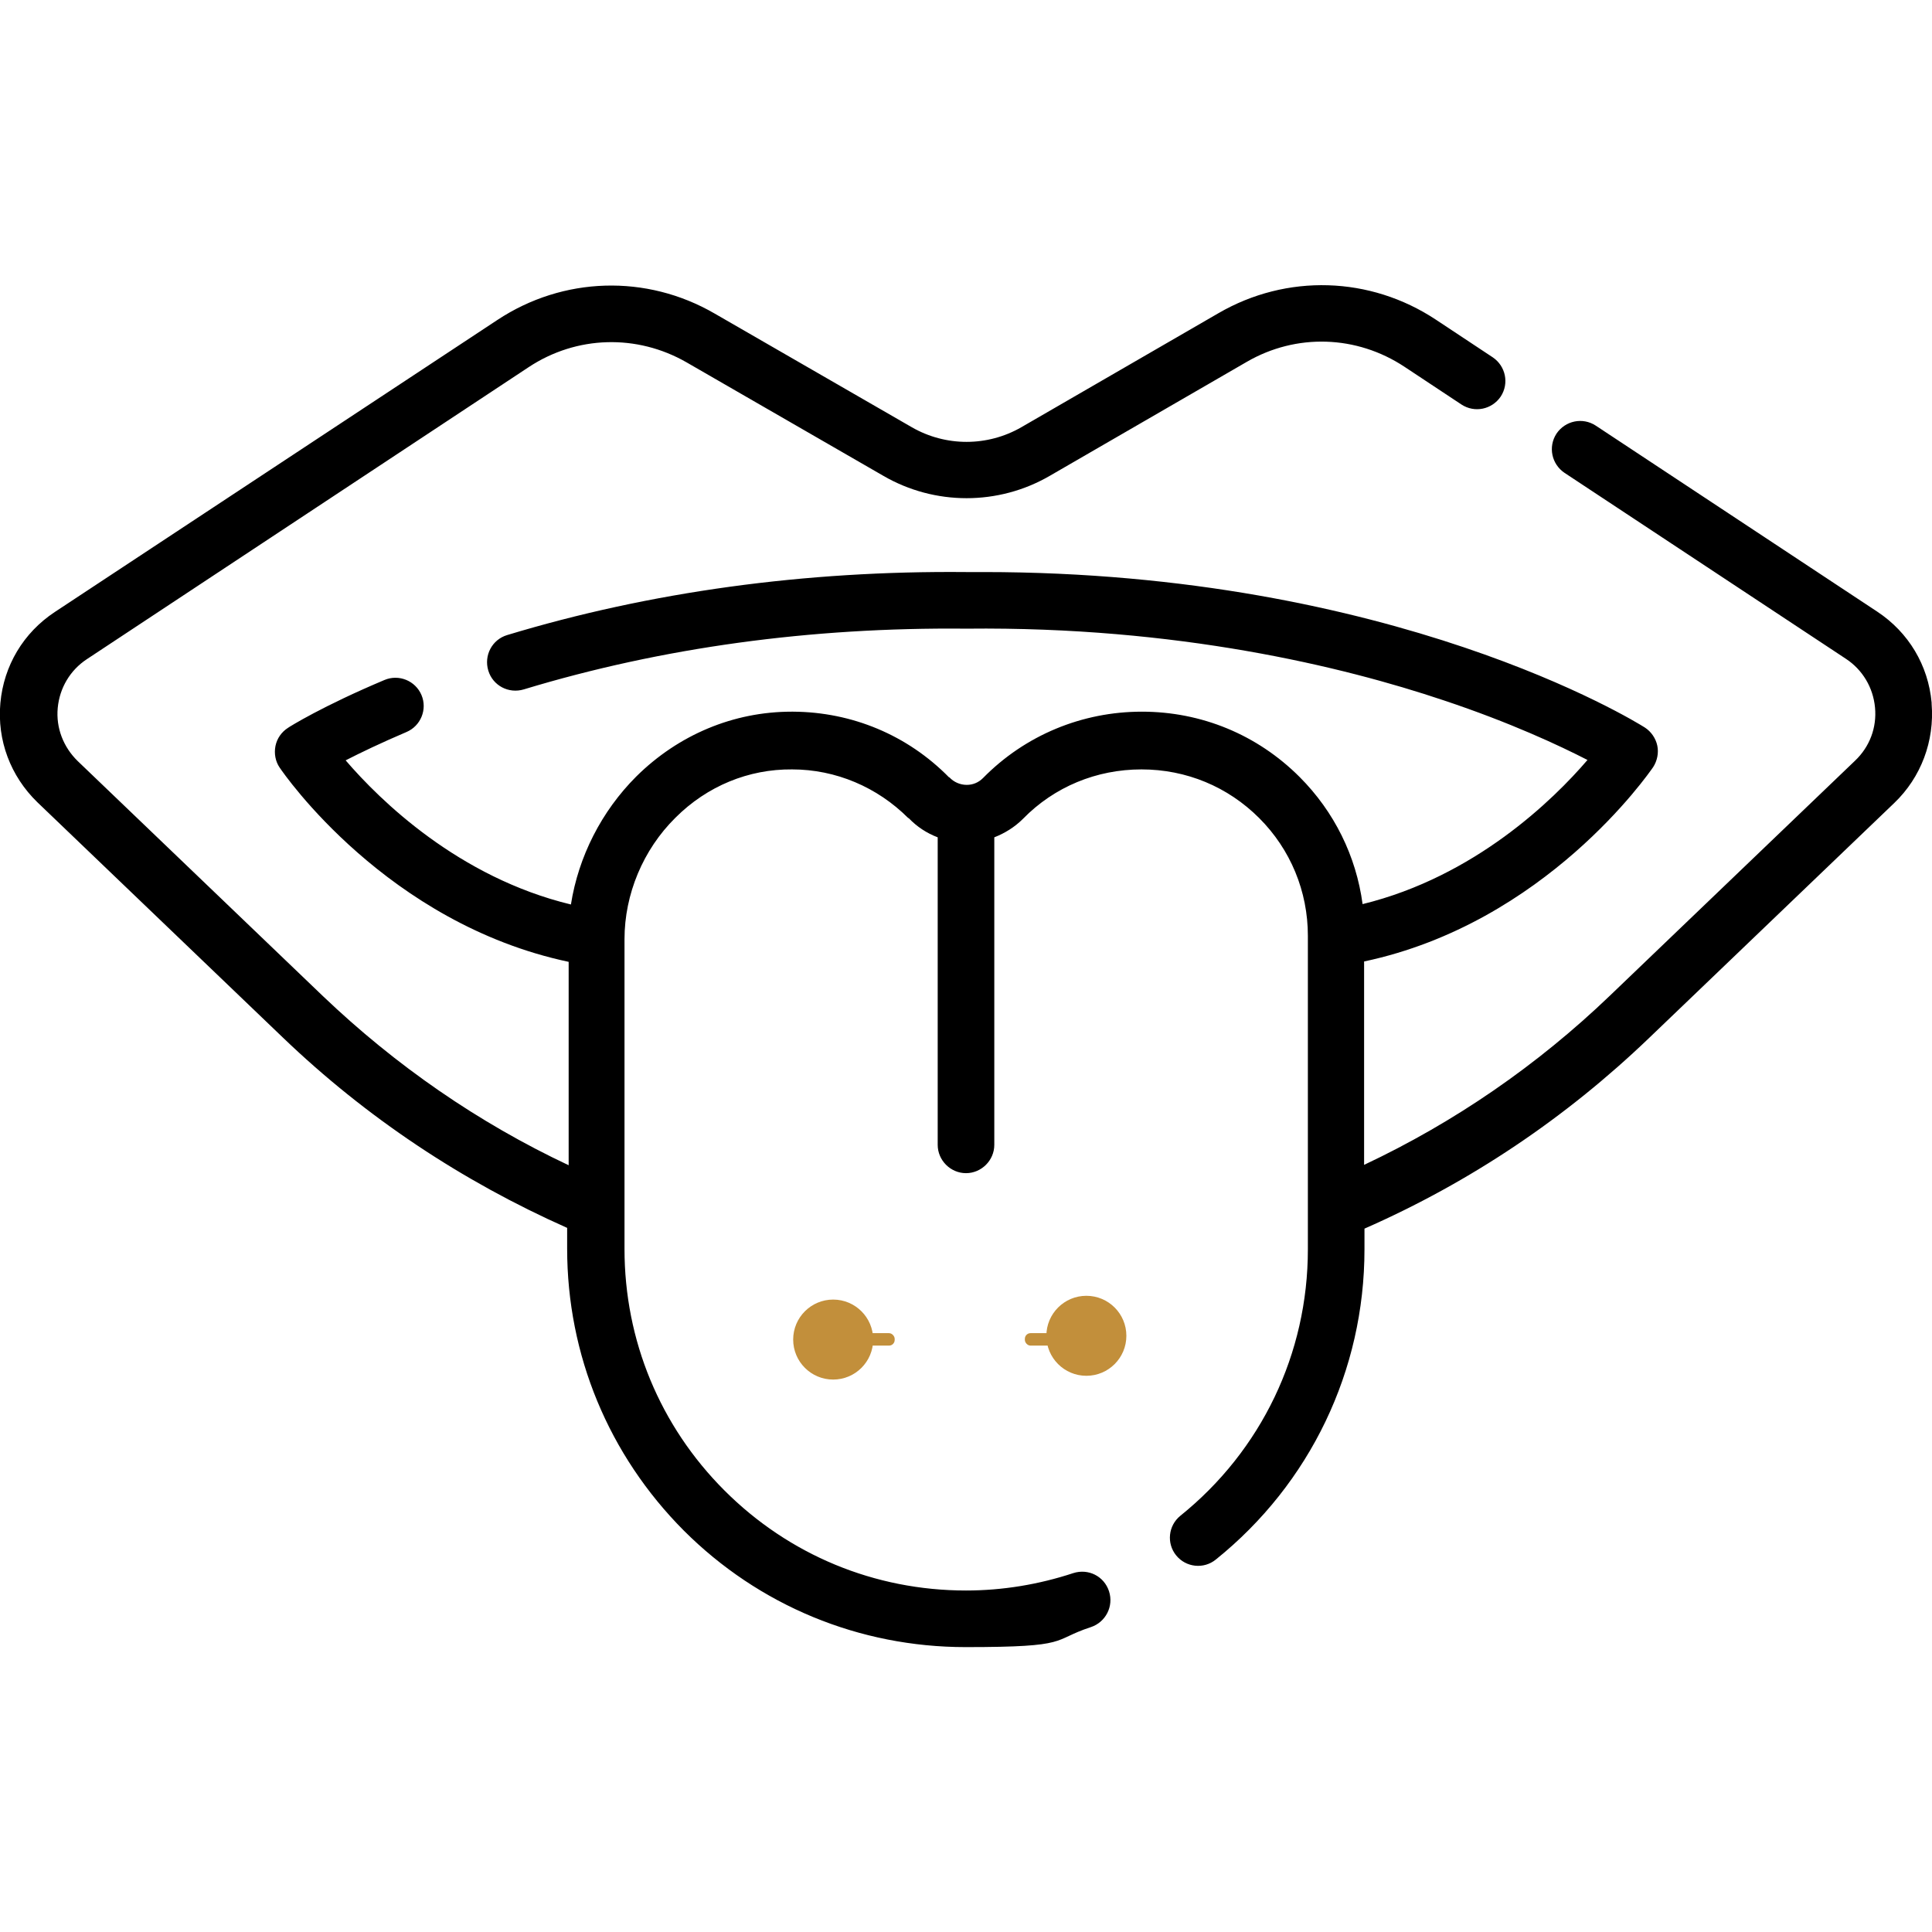
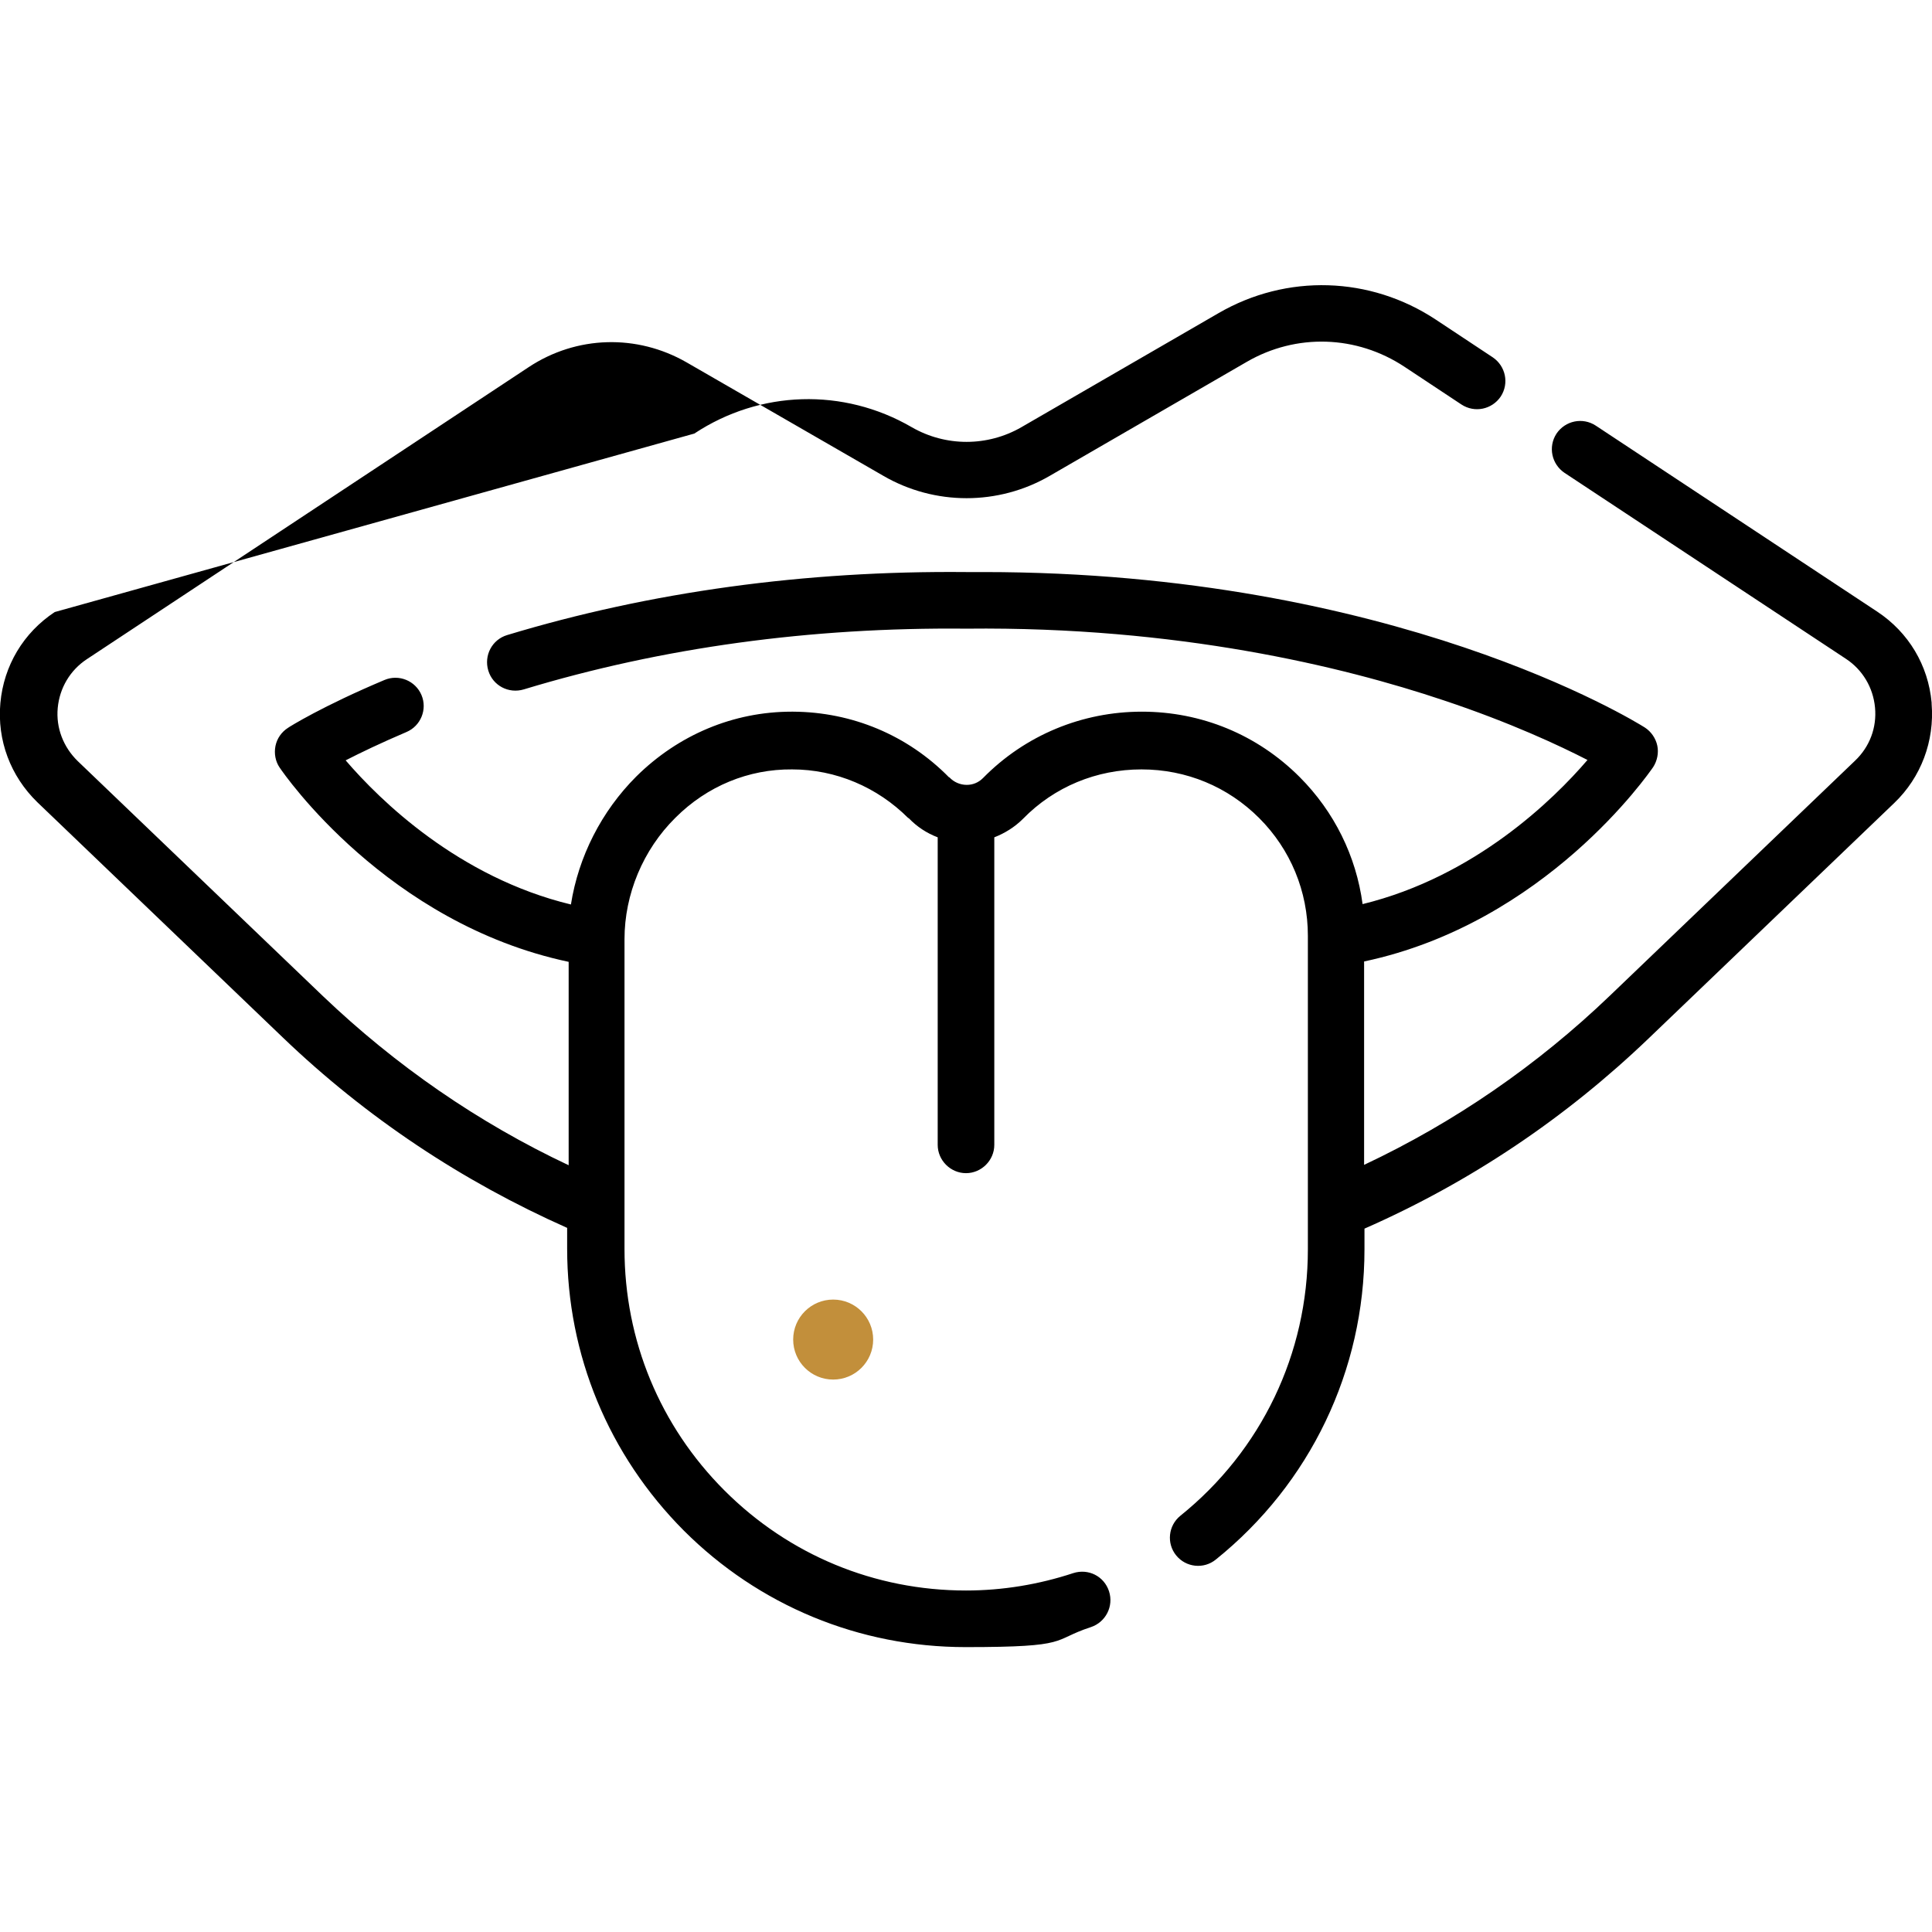
<svg xmlns="http://www.w3.org/2000/svg" viewBox="0 0 512 512" version="1.1" id="Capa_1">
  <defs>
    <style>
      .st0 {
        fill: #c28f3b;
      }
    </style>
  </defs>
-   <path d="M511.9,186.2c-.9-9.9-6.1-18.6-14.4-24.1l-74.6-49.3c-3.5-2.3-8.1-1.3-10.4,2.1-2.3,3.5-1.3,8.1,2.1,10.4l74.6,49.3c4.4,2.9,7.2,7.6,7.7,12.9.5,5.3-1.4,10.4-5.3,14.1l-65,62.3c-19.2,18.4-41.1,33.5-65.1,44.8v-53.9c48.1-10.2,75.4-49.8,76.6-51.5,1.1-1.7,1.5-3.8,1.1-5.7s-1.6-3.7-3.3-4.8c-2.7-1.7-66.6-41.2-175.3-41.2s-3,0-4.6,0c-42.6-.4-83.6,5.2-121.6,16.7-4,1.2-6.2,5.4-5,9.4,1.2,4,5.4,6.2,9.4,5,36.6-11.1,76-16.5,117.2-16.1h.2c55.8-.6,99.6,10,126.4,19,17.7,5.9,30.7,12,38.1,15.8-9,10.5-29.8,30.9-59.6,38.2-1.7-12.7-7.5-24.5-16.7-33.7-11.2-11.2-26-17.3-41.8-17.3s-30.9,6.2-42.1,17.6c-1.2,1.2-2.7,1.8-4.3,1.8h0c-1.7,0-3.4-.7-4.6-2h-.1c-11-11.2-25.7-17.3-41.3-17.4-.1,0-.3,0-.4,0-15.4,0-30,6.1-41.2,17.2-9.2,9.2-15.3,21.2-17.3,33.9-29.8-7.2-50.6-27.6-59.7-38.2,3.9-2,9.3-4.6,16.1-7.5,3.8-1.6,5.6-6,4-9.8s-6-5.6-9.8-4c-16.4,6.9-25.2,12.4-25.6,12.7-1.7,1.1-2.9,2.8-3.3,4.8s0,4.1,1.1,5.7c1.2,1.8,28.5,41.3,76.6,51.5v53.9c-24-11.3-45.8-26.4-65.1-44.8l-65-62.3c-3.8-3.7-5.8-8.8-5.3-14.1.5-5.3,3.3-10,7.7-12.9l117.1-77.4c12.7-8.4,28.7-8.8,41.8-1.3l52.2,30.1c13.6,7.9,30.5,7.9,44.1,0l52.2-30.2c13.1-7.6,29.1-7.1,41.8,1.3l15.1,10c3.5,2.3,8.1,1.3,10.4-2.1,2.3-3.5,1.3-8.1-2.1-10.4l-15.1-10c-17.4-11.5-39.5-12.2-57.6-1.7l-52.2,30.2c-9,5.2-20.1,5.2-29.1,0l-52.2-30.1c-18.1-10.5-40.2-9.8-57.6,1.7L14.5,162.2c-8.3,5.5-13.5,14.2-14.4,24.1-.9,9.9,2.7,19.4,9.8,26.3l65,62.3c22.1,21.2,47.5,38.1,75.4,50.5v5.5c0,28.2,11,54.7,30.9,74.7,19.9,19.9,46.5,30.9,74.7,30.9s22.5-1.8,33.2-5.3c3.9-1.3,6.1-5.5,4.8-9.5s-5.5-6.1-9.5-4.8c-9.1,3-18.7,4.6-28.4,4.6-24.2,0-46.9-9.4-64-26.5-17.1-17.1-26.5-39.8-26.5-64v-82.1c0-11.9,4.9-23.7,13.5-32.2,8.4-8.4,19.4-12.9,30.9-12.8,11.6,0,22.6,4.7,30.8,12.9h.1c2.2,2.3,4.8,4,7.7,5.1v81.5c0,4.1,3.4,7.5,7.5,7.5s7.5-3.4,7.5-7.5v-81.5c2.8-1.1,5.4-2.7,7.6-4.9,8.3-8.5,19.5-13.1,31.4-13.1s22.9,4.6,31.2,12.9c8.3,8.3,12.9,19.4,12.9,31.2v83.1c0,27.6-12.3,53.3-33.8,70.6-3.2,2.6-3.7,7.3-1.1,10.5,2.6,3.2,7.3,3.7,10.5,1.1,25-20.1,39.4-50.1,39.4-82.2v-5.5c28-12.3,53.3-29.3,75.4-50.5l65-62.3c7.1-6.8,10.7-16.4,9.9-26.3h0Z" />
+   <path d="M511.9,186.2c-.9-9.9-6.1-18.6-14.4-24.1l-74.6-49.3c-3.5-2.3-8.1-1.3-10.4,2.1-2.3,3.5-1.3,8.1,2.1,10.4l74.6,49.3c4.4,2.9,7.2,7.6,7.7,12.9.5,5.3-1.4,10.4-5.3,14.1l-65,62.3c-19.2,18.4-41.1,33.5-65.1,44.8v-53.9c48.1-10.2,75.4-49.8,76.6-51.5,1.1-1.7,1.5-3.8,1.1-5.7s-1.6-3.7-3.3-4.8c-2.7-1.7-66.6-41.2-175.3-41.2s-3,0-4.6,0c-42.6-.4-83.6,5.2-121.6,16.7-4,1.2-6.2,5.4-5,9.4,1.2,4,5.4,6.2,9.4,5,36.6-11.1,76-16.5,117.2-16.1h.2c55.8-.6,99.6,10,126.4,19,17.7,5.9,30.7,12,38.1,15.8-9,10.5-29.8,30.9-59.6,38.2-1.7-12.7-7.5-24.5-16.7-33.7-11.2-11.2-26-17.3-41.8-17.3s-30.9,6.2-42.1,17.6c-1.2,1.2-2.7,1.8-4.3,1.8h0c-1.7,0-3.4-.7-4.6-2h-.1c-11-11.2-25.7-17.3-41.3-17.4-.1,0-.3,0-.4,0-15.4,0-30,6.1-41.2,17.2-9.2,9.2-15.3,21.2-17.3,33.9-29.8-7.2-50.6-27.6-59.7-38.2,3.9-2,9.3-4.6,16.1-7.5,3.8-1.6,5.6-6,4-9.8s-6-5.6-9.8-4c-16.4,6.9-25.2,12.4-25.6,12.7-1.7,1.1-2.9,2.8-3.3,4.8s0,4.1,1.1,5.7c1.2,1.8,28.5,41.3,76.6,51.5v53.9c-24-11.3-45.8-26.4-65.1-44.8l-65-62.3c-3.8-3.7-5.8-8.8-5.3-14.1.5-5.3,3.3-10,7.7-12.9l117.1-77.4c12.7-8.4,28.7-8.8,41.8-1.3l52.2,30.1c13.6,7.9,30.5,7.9,44.1,0l52.2-30.2c13.1-7.6,29.1-7.1,41.8,1.3l15.1,10c3.5,2.3,8.1,1.3,10.4-2.1,2.3-3.5,1.3-8.1-2.1-10.4l-15.1-10c-17.4-11.5-39.5-12.2-57.6-1.7l-52.2,30.2c-9,5.2-20.1,5.2-29.1,0c-18.1-10.5-40.2-9.8-57.6,1.7L14.5,162.2c-8.3,5.5-13.5,14.2-14.4,24.1-.9,9.9,2.7,19.4,9.8,26.3l65,62.3c22.1,21.2,47.5,38.1,75.4,50.5v5.5c0,28.2,11,54.7,30.9,74.7,19.9,19.9,46.5,30.9,74.7,30.9s22.5-1.8,33.2-5.3c3.9-1.3,6.1-5.5,4.8-9.5s-5.5-6.1-9.5-4.8c-9.1,3-18.7,4.6-28.4,4.6-24.2,0-46.9-9.4-64-26.5-17.1-17.1-26.5-39.8-26.5-64v-82.1c0-11.9,4.9-23.7,13.5-32.2,8.4-8.4,19.4-12.9,30.9-12.8,11.6,0,22.6,4.7,30.8,12.9h.1c2.2,2.3,4.8,4,7.7,5.1v81.5c0,4.1,3.4,7.5,7.5,7.5s7.5-3.4,7.5-7.5v-81.5c2.8-1.1,5.4-2.7,7.6-4.9,8.3-8.5,19.5-13.1,31.4-13.1s22.9,4.6,31.2,12.9c8.3,8.3,12.9,19.4,12.9,31.2v83.1c0,27.6-12.3,53.3-33.8,70.6-3.2,2.6-3.7,7.3-1.1,10.5,2.6,3.2,7.3,3.7,10.5,1.1,25-20.1,39.4-50.1,39.4-82.2v-5.5c28-12.3,53.3-29.3,75.4-50.5l65-62.3c7.1-6.8,10.7-16.4,9.9-26.3h0Z" />
  <circle r="10.6" cy="355" cx="220.8" class="st0" />
-   <circle r="10.6" cy="354" cx="287.9" class="st0" />
-   <rect ry="1.5" rx="1.5" height="3.3" width="11.4" y="353.3" x="225.7" class="st0" />
-   <rect ry="1.5" rx="1.5" height="3.3" width="11.4" y="353.3" x="271.6" class="st0" />
</svg>